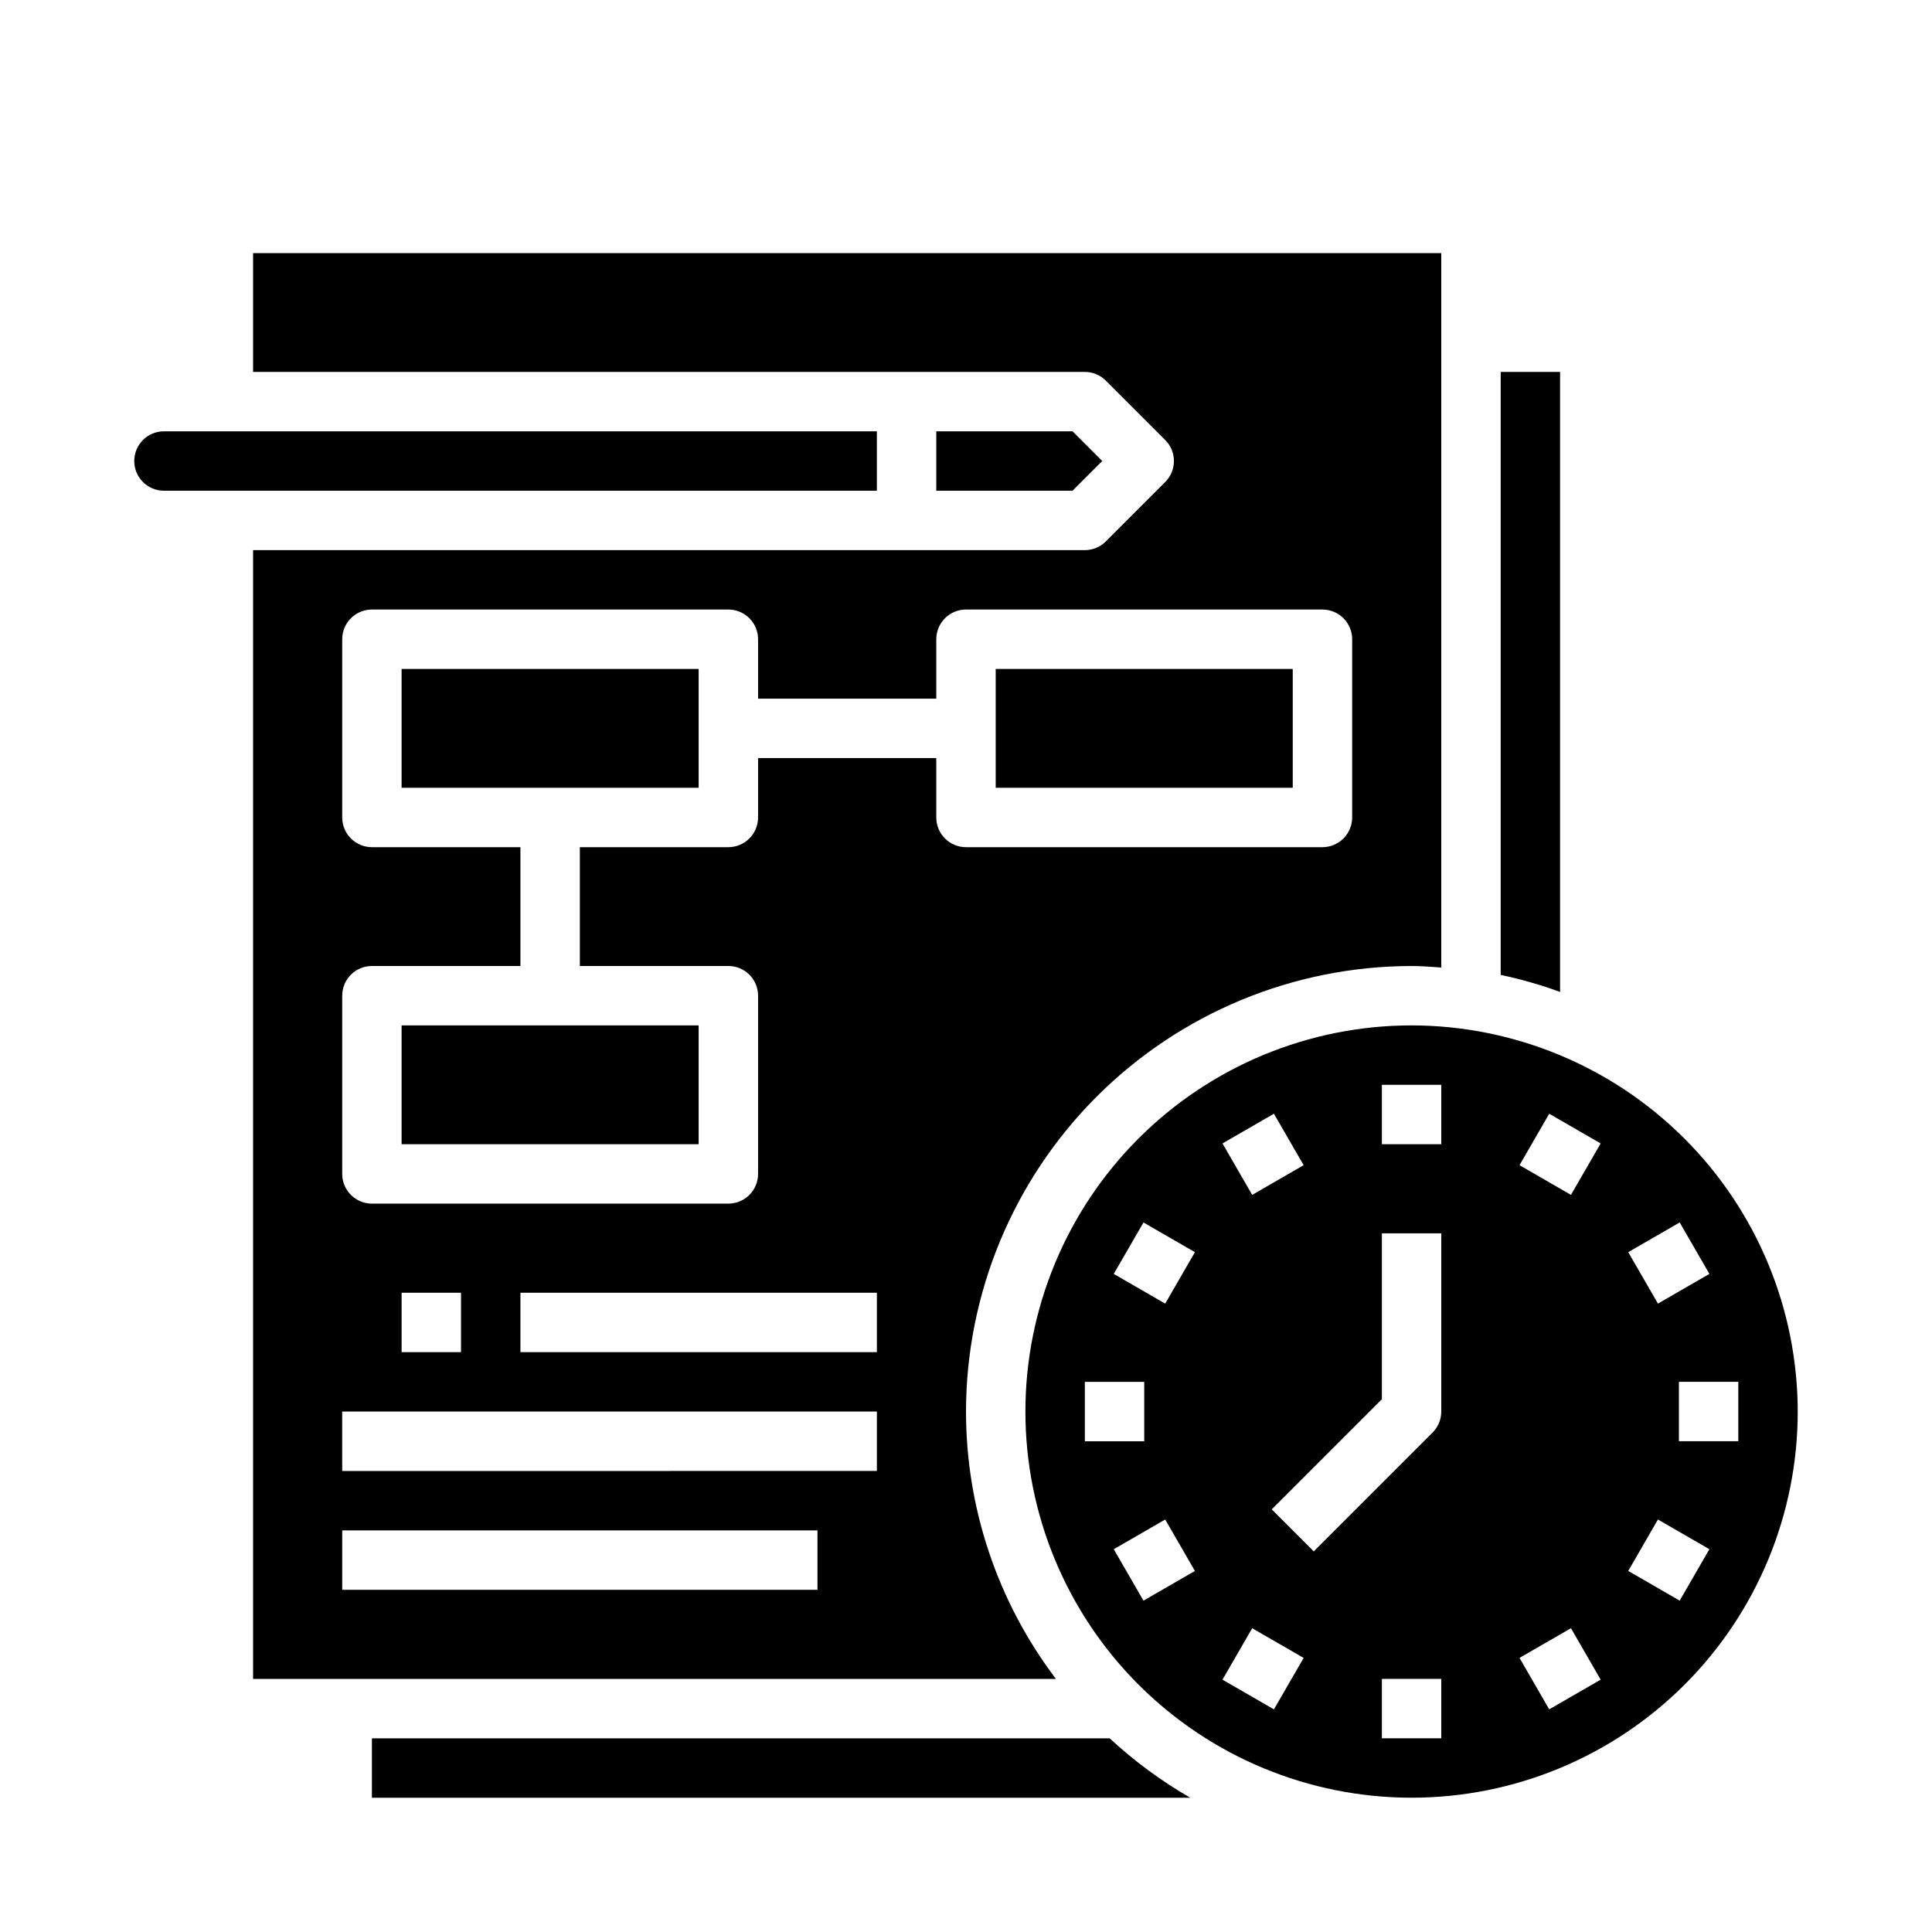
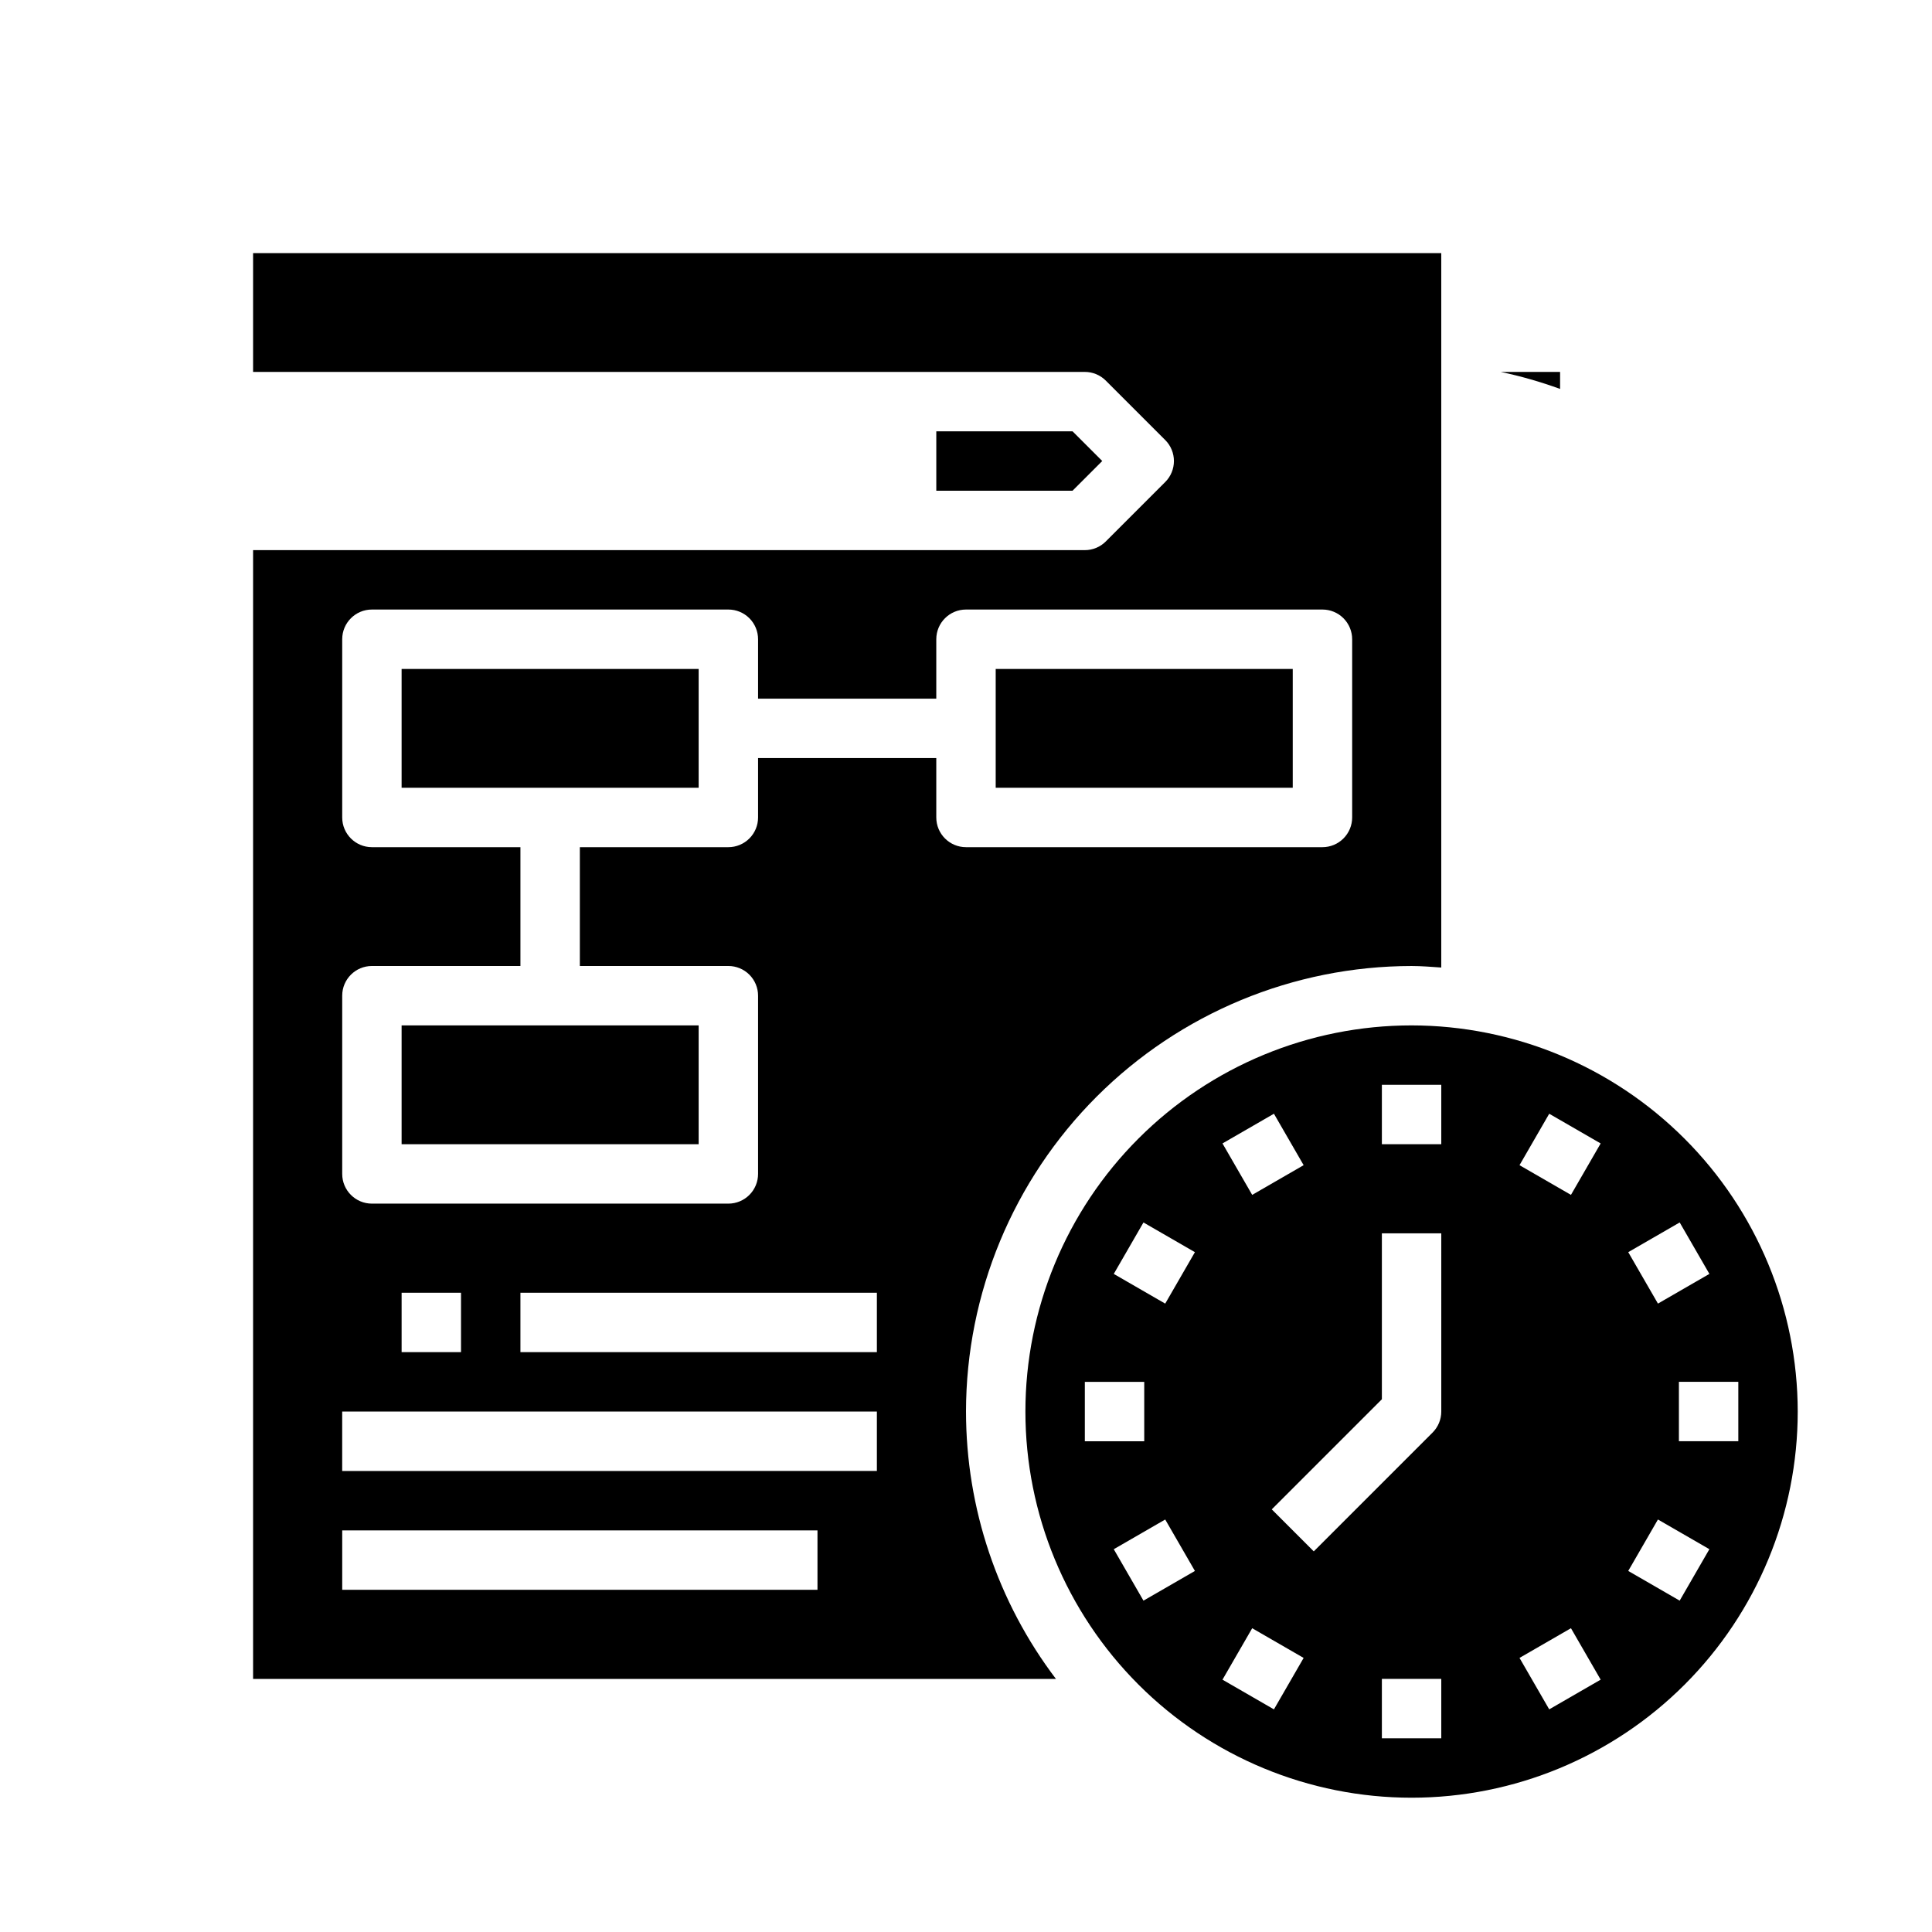
<svg xmlns="http://www.w3.org/2000/svg" fill="#000000" width="800px" height="800px" version="1.1" viewBox="144 144 512 512">
  <g>
-     <path d="m242.56 604.67v15.742h216.86c-7.684-4.43-14.844-9.711-21.352-15.742z" />
    <path d="m428.23 258.3h-36.102v15.746h36.102l7.875-7.871z" />
    <path d="m518.08 415.74c-27.141 0-53.172 10.781-72.363 29.973s-29.973 45.223-29.973 72.363 10.781 53.172 29.973 72.363 45.223 29.973 72.363 29.973 53.172-10.781 72.363-29.973 29.973-45.223 29.973-72.363c-0.031-27.133-10.82-53.141-30.008-72.328-19.184-19.184-45.195-29.977-72.328-30.008zm71.055 52.223 7.871 13.633-13.633 7.871-7.871-13.633zm-107.53-28.812 7.871 13.633-13.633 7.871-7.871-13.633zm-50.113 71.055h15.742v15.742h-15.742zm15.539 57.984-7.871-13.633 13.633-7.871 7.871 13.633zm5.762-78.719-13.633-7.871 7.871-13.633 13.633 7.871zm28.812 107.53-13.633-7.871 7.871-13.633 13.633 7.871zm44.348 7.668h-15.742v-15.746h15.742zm0-86.594c0 2.09-0.828 4.09-2.305 5.566l-31.488 31.488-11.133-11.133 29.184-29.18v-43.973h15.742zm0-70.848h-15.742v-15.742h15.742zm28.605 149.77-7.871-13.633 13.633-7.871 7.871 13.633zm5.762-136.34-13.633-7.871 7.871-13.633 13.633 7.871zm28.812 107.53-13.633-7.871 7.871-13.633 13.633 7.871zm-0.203-42.242v-15.742h15.742v15.742z" />
    <path d="m407.87 321.28h78.719v31.488h-78.719z" />
    <path d="m250.43 321.28h78.719v31.488h-78.719z" />
-     <path d="m557.44 242.56h-15.742v159.8c5.348 1.133 10.609 2.641 15.742 4.512z" />
-     <path d="m376.38 258.3h-188.93c-4.348 0-7.871 3.527-7.871 7.875 0 4.348 3.523 7.871 7.871 7.871h188.93z" />
+     <path d="m557.44 242.56h-15.742c5.348 1.133 10.609 2.641 15.742 4.512z" />
    <path d="m250.43 415.74h78.719v31.488h-78.719z" />
    <path d="m400 518.08c0.035-31.305 12.484-61.32 34.621-83.457 22.137-22.137 52.152-34.586 83.457-34.621 2.66 0 5.258 0.227 7.871 0.402v-189.33h-314.88v31.488h220.42c2.086 0 4.09 0.828 5.562 2.305l15.746 15.746c3.074 3.074 3.074 8.055 0 11.129l-15.746 15.746c-1.473 1.477-3.477 2.305-5.562 2.305h-220.42v299.14h212.77c-15.461-20.383-23.832-45.262-23.836-70.848zm-39.359 47.23-125.95 0.004v-15.746h125.95zm15.742-31.488-141.7 0.004v-15.746h141.7zm-125.95-31.484v-15.746h15.742v15.742zm125.95 0h-94.465v-15.746h94.465zm15.742-141.7v-15.746h-47.23v15.742c0 2.09-0.828 4.09-2.305 5.566-1.477 1.477-3.481 2.309-5.566 2.309h-39.359v31.488h39.359c2.086 0 4.09 0.828 5.566 2.305 1.477 1.477 2.305 3.477 2.305 5.566v47.23c0 2.09-0.828 4.09-2.305 5.566-1.477 1.477-3.481 2.309-5.566 2.309h-94.465c-4.348 0-7.871-3.527-7.871-7.875v-47.23c0-4.348 3.523-7.871 7.871-7.871h39.359v-31.488h-39.359c-4.348 0-7.871-3.527-7.871-7.875v-47.23c0-4.348 3.523-7.871 7.871-7.871h94.465c2.086 0 4.09 0.828 5.566 2.305 1.477 1.477 2.305 3.481 2.305 5.566v15.742h47.23v-15.742c0-4.348 3.527-7.871 7.875-7.871h94.461c2.09 0 4.094 0.828 5.566 2.305 1.477 1.477 2.309 3.481 2.309 5.566v47.23c0 2.09-0.832 4.09-2.309 5.566-1.473 1.477-3.477 2.309-5.566 2.309h-94.461c-4.348 0-7.875-3.527-7.875-7.875z" />
  </g>
</svg>